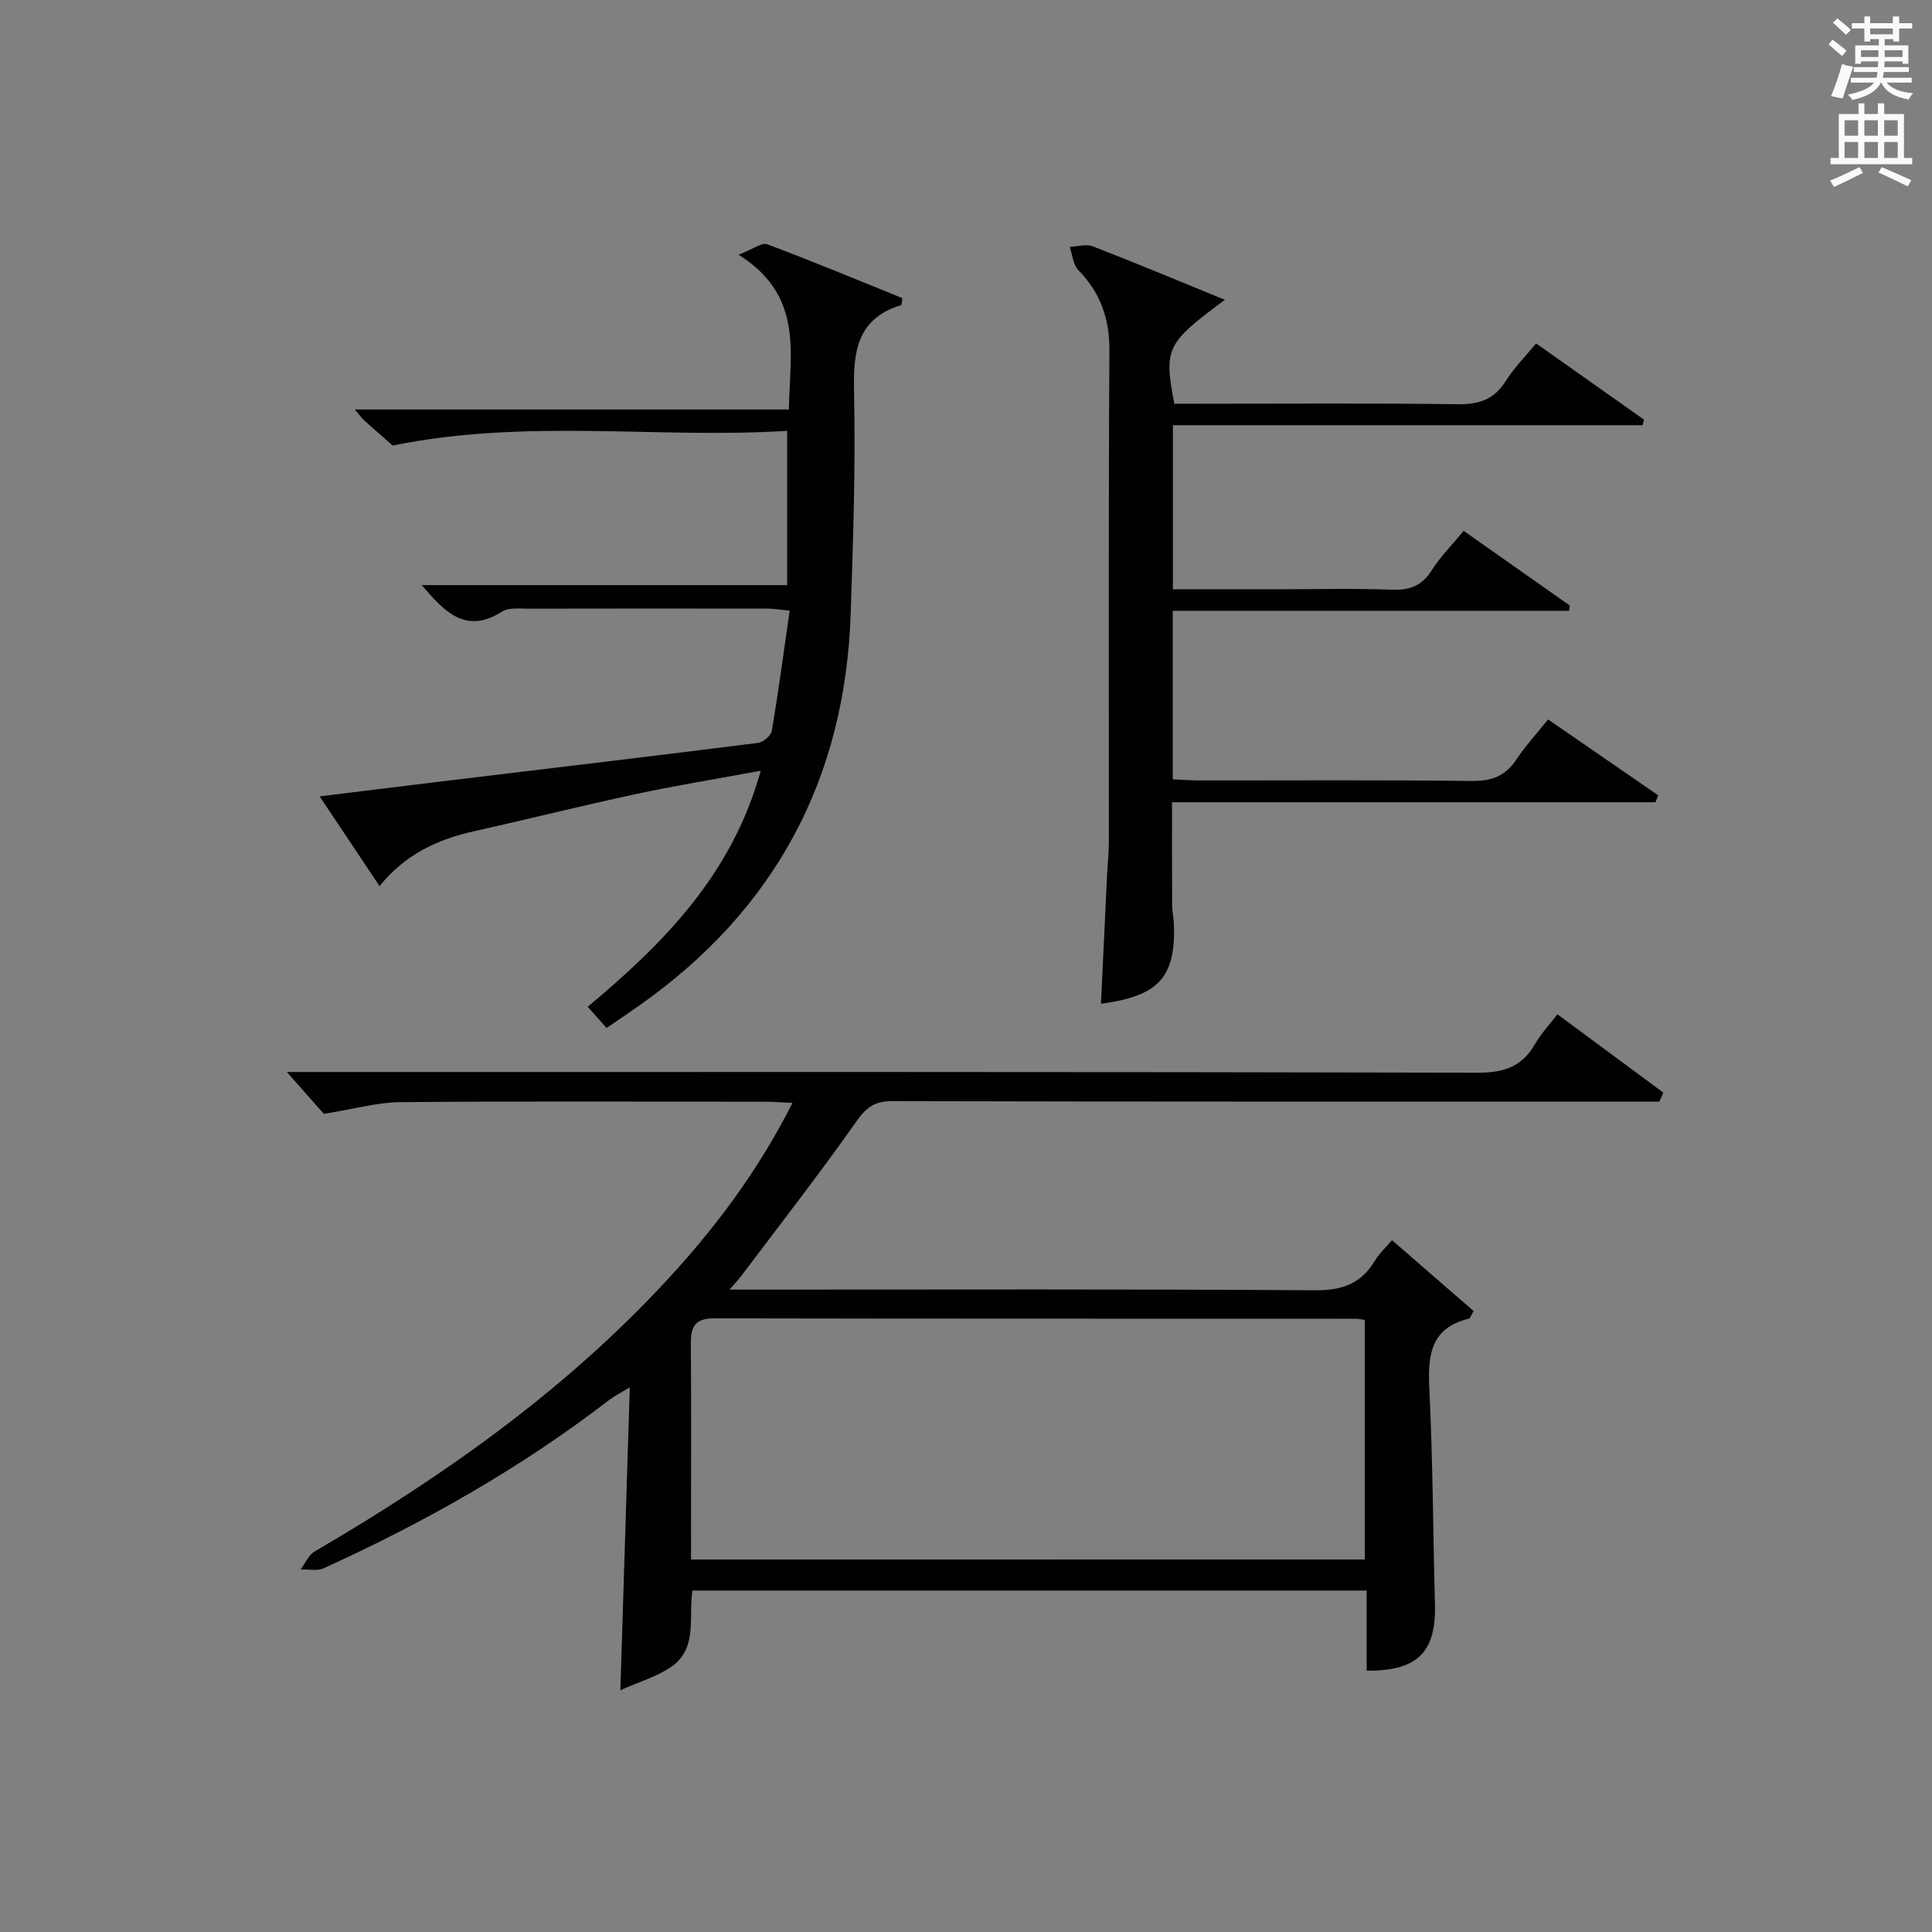
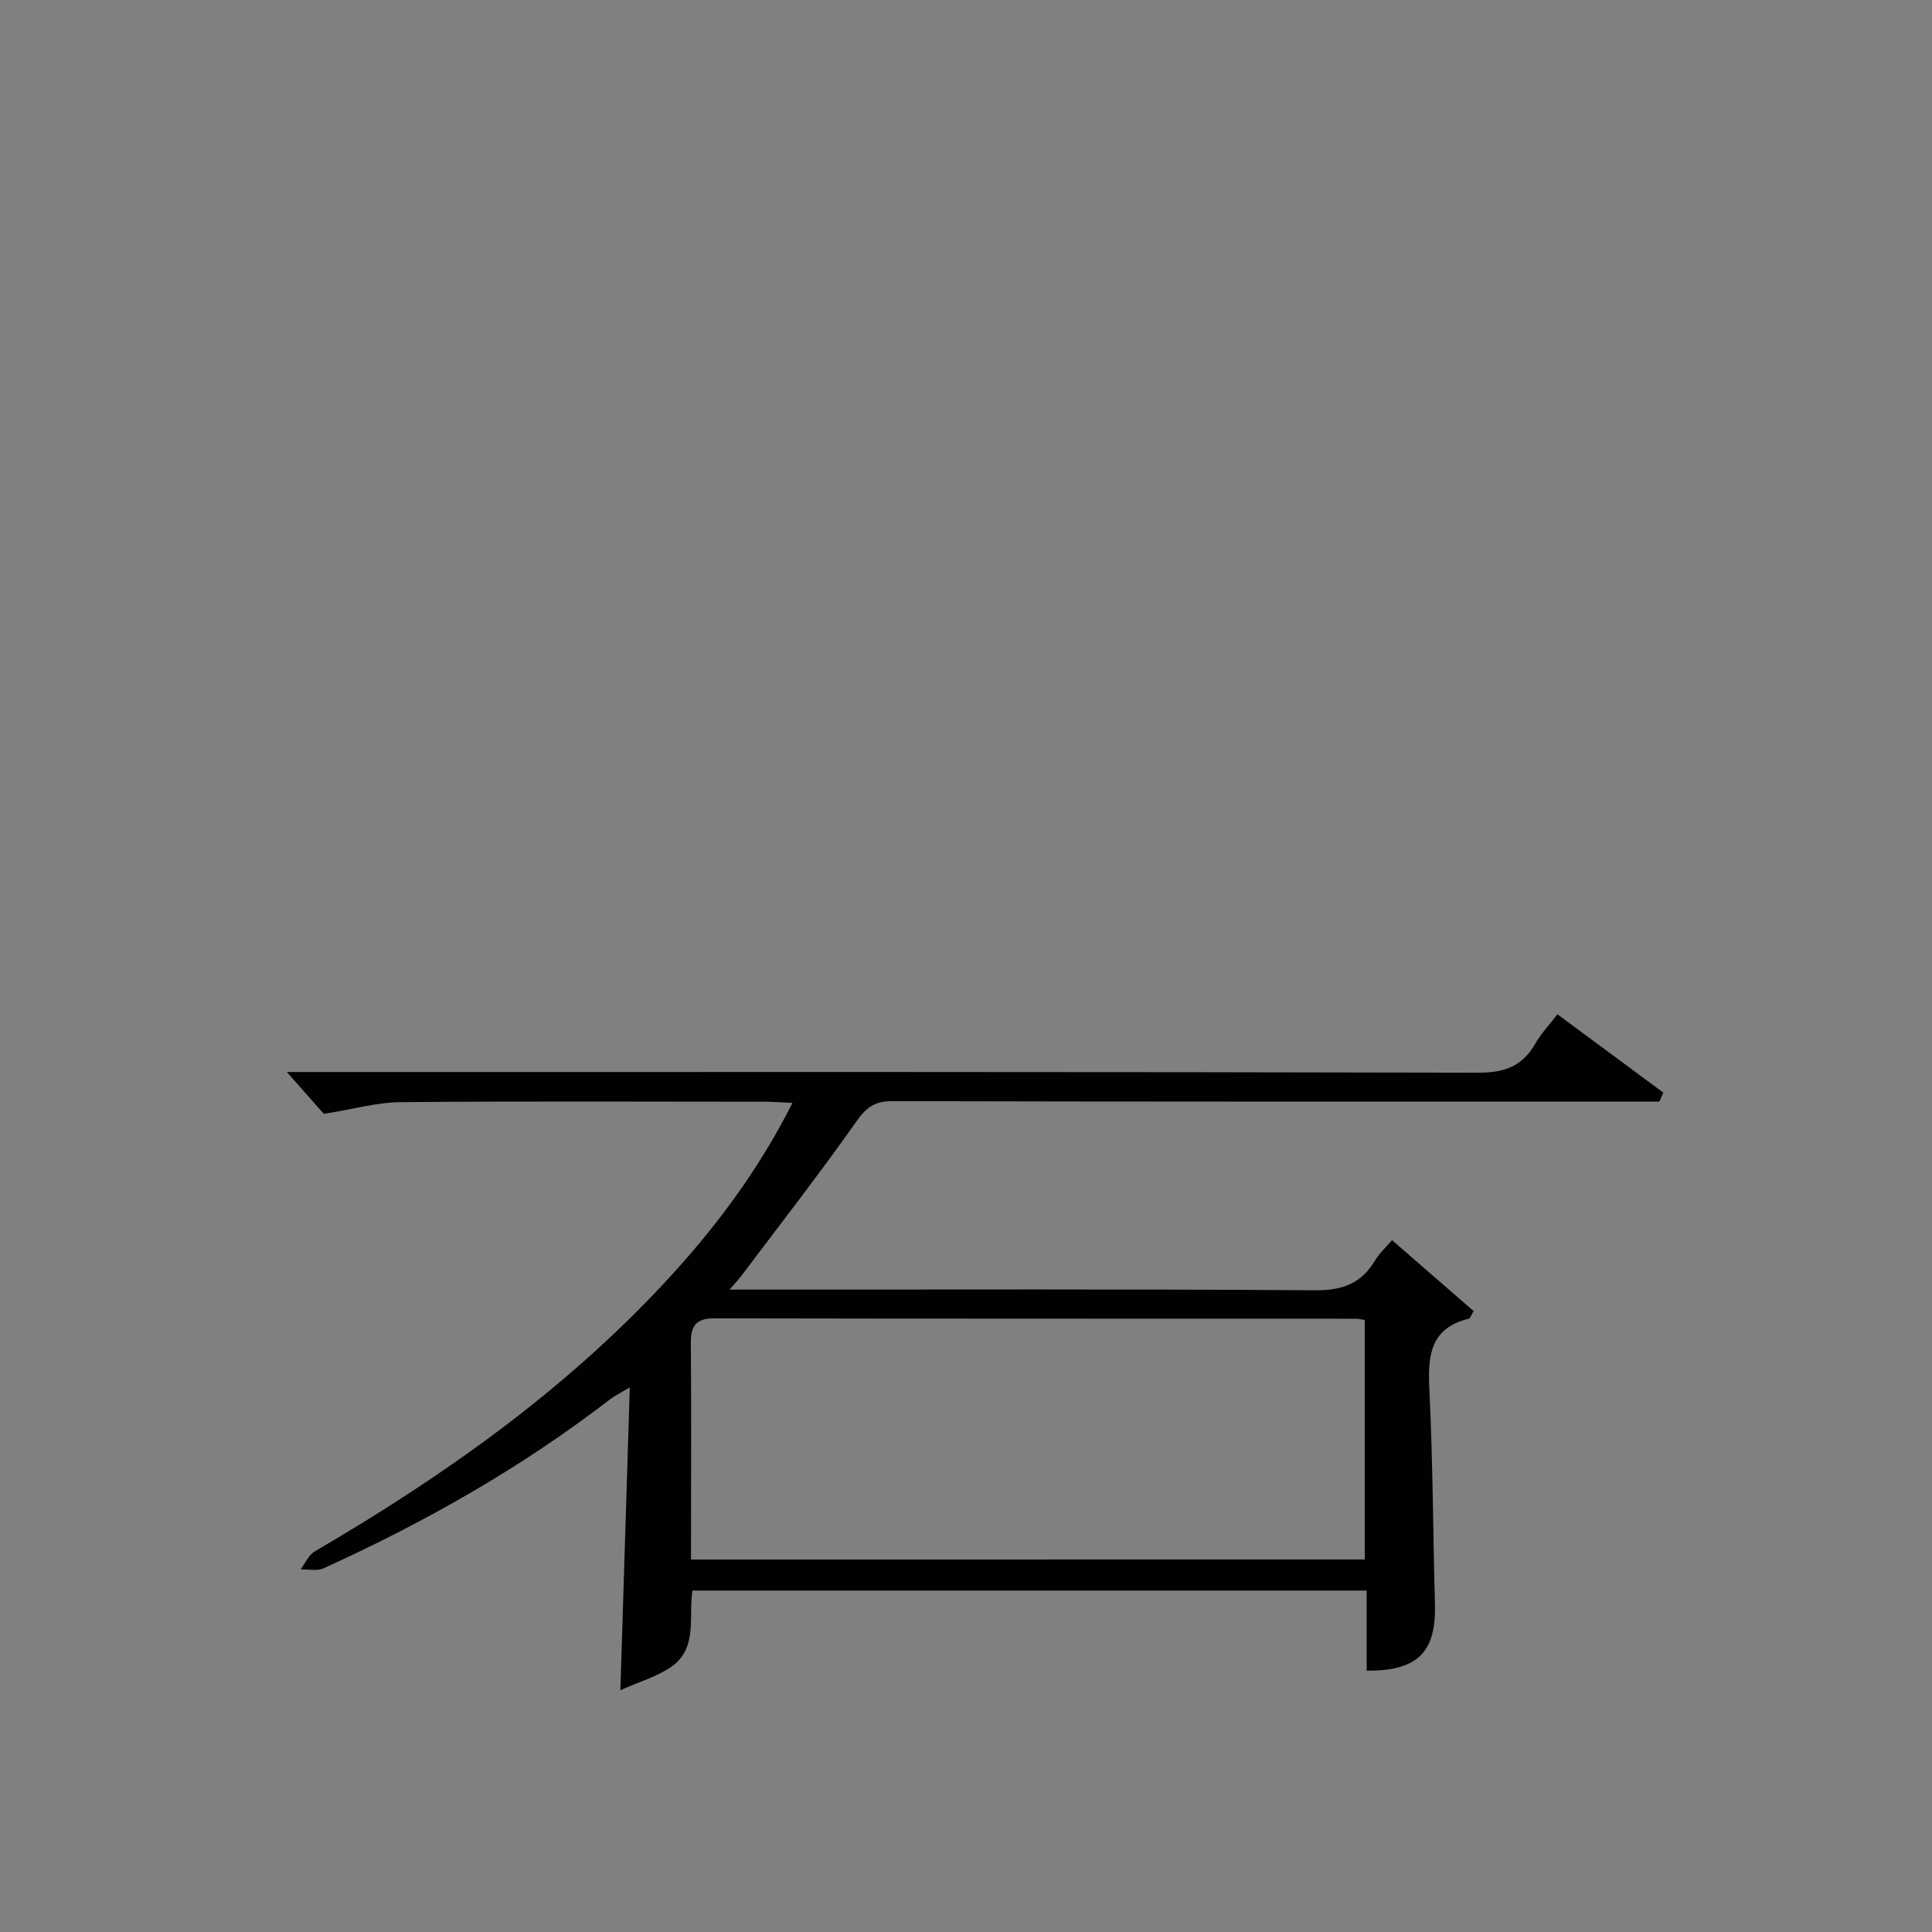
<svg xmlns="http://www.w3.org/2000/svg" version="1.1" id="漢-ZDIC-典" x="0px" y="0px" viewBox="0 0 400 400" style="enable-background:new 0 0 400 400;" xml:space="preserve">
  <rect x="0" y="0" width="400" height="400" fill="#808080" stroke="none" />
  <style type="text/css">
	.st1{fill:#010100;}
	.st2{fill:#fafafb;}
</style>
  <g>
    <path class="st1" d="M343.55,228.07c-1.94,0-3.87,0-5.81,0c-51,0-102,0.04-153-0.09c-3.62-0.01-5.34,1.24-7.41,4.17   c-7.65,10.86-15.82,21.34-23.81,31.96c-0.56,0.74-1.2,1.41-2.46,2.89c2.68,0,4.44,0,6.19,0c38.33,0,76.67-0.13,115,0.14   c5.59,0.04,9.54-1.34,12.39-6.1c0.91-1.53,2.29-2.78,3.56-4.28c5.88,5.11,11.45,9.95,16.9,14.68c-0.62,1.04-0.74,1.52-0.96,1.57   c-8.15,1.96-8.54,7.81-8.2,14.79c0.72,14.79,0.76,29.61,1.15,44.42c0.26,9.84-3.61,13.77-14.14,13.67c0-5.42,0-10.86,0-16.58   c-46.71,0-92.95,0-139.59,0c-0.86,5.46,1.21,12.09-4.55,15.9c-3.03,2.01-6.68,3.08-10.37,4.72c0.66-21.29,1.29-41.5,1.95-62.71   c-2.08,1.27-3.21,1.82-4.2,2.58c-18.29,14.09-38.24,25.38-59.22,34.91c-1.34,0.61-3.15,0.17-4.74,0.21   c0.97-1.27,1.68-2.99,2.96-3.73c26.43-15.44,51.27-32.95,72.25-55.46c10.36-11.11,19.44-23.14,26.63-37.38   c-2.2-0.1-3.93-0.25-5.66-0.25c-25.17-0.01-50.33-0.13-75.5,0.09c-4.84,0.04-9.67,1.44-15.86,2.42c-1.7-1.92-4.51-5.1-7.66-8.66   c1.83,0,3.73,0,5.62,0c80.33,0,160.67-0.06,241,0.14c5.45,0.01,9.16-1.3,11.84-5.99c1.22-2.14,2.98-3.98,4.6-6.1   c7.39,5.47,14.66,10.85,21.93,16.22C344.11,226.83,343.83,227.45,343.55,228.07z M282.56,322.87c0-16.87,0-33.24,0-49.59   c-0.86-0.12-1.34-0.25-1.83-0.25c-44.29-0.02-88.59,0.01-132.88-0.08c-3.84-0.01-4.85,1.67-4.82,5.15   c0.11,13.15,0.04,26.31,0.04,39.47c0,1.75,0,3.49,0,5.31C189.97,322.87,236.08,322.87,282.56,322.87z" />
-     <path class="st1" d="M253.6,62.07c-12.18,9.03-12.65,10.01-10.47,21.52c1.64,0,3.42,0,5.19,0c17.82,0,35.65-0.14,53.47,0.1   c4.43,0.06,7.58-0.99,9.98-4.83c1.65-2.64,3.91-4.9,6.26-7.76c7.57,5.35,14.96,10.57,22.34,15.78c-0.09,0.39-0.18,0.77-0.27,1.16   c-32.27,0-64.55,0-97.26,0c0,11.62,0,22.49,0,33.96c7.31,0,14.58,0,21.85,0c7.83,0,15.67-0.2,23.48,0.09   c3.72,0.14,6.25-0.81,8.28-4.05c1.74-2.78,4.14-5.16,6.59-8.13c7.44,5.23,14.7,10.35,21.97,15.46c-0.06,0.36-0.11,0.73-0.17,1.09   c-27.21,0-54.42,0-82.03,0c0,12.01,0,23.21,0,34.89c1.88,0.08,3.65,0.23,5.42,0.23c18.82,0.02,37.65-0.12,56.47,0.11   c4.09,0.05,6.92-0.98,9.2-4.38c1.93-2.89,4.31-5.48,6.61-8.36c7.68,5.29,15.23,10.49,22.79,15.7c-0.18,0.48-0.36,0.97-0.54,1.45   c-33.16,0-66.32,0-100.1,0c0,7.57-0.02,14.48,0.02,21.38c0.01,1.16,0.28,2.31,0.34,3.46c0.54,11.26-3,15.3-15.08,16.87   c0.43-9,0.85-17.94,1.28-26.88c0.1-2.15,0.35-4.31,0.36-6.46c0.02-33.98-0.1-67.96,0.11-101.95c0.04-6.63-1.9-11.93-6.45-16.62   c-1.08-1.12-1.2-3.16-1.77-4.78c1.61-0.07,3.41-0.65,4.79-0.12C235.2,54.47,244.04,58.17,253.6,62.07z" />
-     <path class="st1" d="M87.31,121.14c25.26,0,50.16,0,75.66,0c0-10.54,0-20.72,0-31.94c-26.68,1.7-53.72-2.63-81.68,3.04   c-1.2-1.06-3.58-3.13-5.92-5.23c-0.46-0.41-0.81-0.94-1.9-2.23c30.35,0,59.83,0,89.86,0c0.19-11.81,3.11-23.53-10.41-32.04   c2.98-1.15,4.8-2.59,5.92-2.17c9.44,3.54,18.75,7.42,27.98,11.15c-0.12,0.87-0.1,1.41-0.22,1.44c-9.18,2.8-9.97,9.62-9.78,17.96   c0.33,15.29-0.18,30.61-0.69,45.9c-1.14,34.2-15.63,61.31-43.66,81.08c-2.17,1.53-4.37,3.01-6.88,4.74   c-1.26-1.42-2.42-2.73-3.91-4.4c15.78-13.18,29.91-27.46,35.82-48.87c-9.17,1.7-17.63,3.07-26,4.87   c-11.18,2.4-22.27,5.18-33.43,7.68c-7.5,1.68-14.15,4.74-19.49,11.34c-4.11-6.16-7.99-11.97-12.4-18.58   c8.63-1.06,16.32-2.02,24.01-2.95c22.25-2.68,44.51-5.32,66.74-8.12c1.08-0.14,2.7-1.5,2.86-2.49c1.38-8.15,2.47-16.34,3.7-24.89   c-2.1-0.2-3.38-0.42-4.65-0.42c-16.49-0.02-32.98-0.03-49.48,0.01c-1.82,0-4.01-0.28-5.39,0.59   C96.39,131.43,92.04,126.65,87.31,121.14z" />
-     <path class="st2" d="M378.6,9.2l0.8-1c0.9,0.7,1.9,1.4,2.9,2.3l-0.9,1.1C380.3,10.7,379.4,9.9,378.6,9.2z M379.1,19.9   c0.9-2.1,1.6-4.3,2.3-6.7c0.4,0.2,0.8,0.4,2.3,0.6c-0.7,2.1-1.5,4.3-2.2,6.6L379.1,19.9z M379.5,4.7l0.9-0.9c1,0.8,2,1.6,2.8,2.4   l-1,1C381.2,6.3,380.3,5.4,379.5,4.7z M392,3.4h1.2v1.4h2.7v1.1h-2.7v2.7H392V8.1h-1.8v1.3h4.9v3.8h-1.2v-0.5h-3.7   c0,0.4-0.1,0.9-0.1,1.2h5.1v1H390c0,0.5-0.1,0.9-0.2,1.2h6v1h-5.2c1.1,1.3,2.9,2,5.5,2.2c-0.4,0.4-0.7,0.8-0.9,1.3   c-2.9-0.5-4.8-1.6-5.7-3.5h-0.1c-0.8,1.7-2.7,2.9-5.9,3.6c-0.2-0.4-0.6-0.8-0.9-1.1c2.8-0.6,4.6-1.4,5.4-2.5h-4.8v-1h5.3   c0.1-0.3,0.2-0.7,0.2-1.2h-4.9v-1h5c0-0.4,0-0.8,0.1-1.2h-3.6v0.5h-1.2V9.4h4.9V8.1h-1.8v0.5H386V5.9h-2.6V4.8h2.6V3.4h1.2v1.4h4.7   V3.4z M385.3,11.8h3.6c0-0.4,0-0.9,0-1.4h-3.6V11.8z M387.2,7.1h4.7V5.9h-4.7V7.1z M393.9,10.4h-3.7c0,0.5,0,1,0,1.4h3.7V10.4z" />
-     <path class="st2" d="M384.7,21.4h1.3v2.2h2.8v-2.2h1.3v2.2h4.1v9.1h1.7V34h-16.9v-1.3h1.7v-9.1h4.1V21.4z M385,34.6l0.7,1.2   c-1.8,0.9-3.8,1.9-6,2.9c-0.2-0.4-0.5-0.8-0.8-1.3C381.3,36.4,383.3,35.4,385,34.6z M381.9,28.1h2.8v-3.2h-2.8V28.1z M381.9,32.7   h2.8v-3.3h-2.8V32.7z M386,28.1h2.8v-3.2H386V28.1z M386,32.7h2.8v-3.3H386V32.7z M389.6,34.6c2.1,0.9,4.1,1.8,6.1,2.7l-0.7,1.3   c-2.2-1.1-4.2-2-6.1-2.9L389.6,34.6z M392.9,24.9h-2.8v3.2h2.8V24.9z M390.1,32.7h2.8v-3.3h-2.8V32.7z" />
  </g>
</svg>